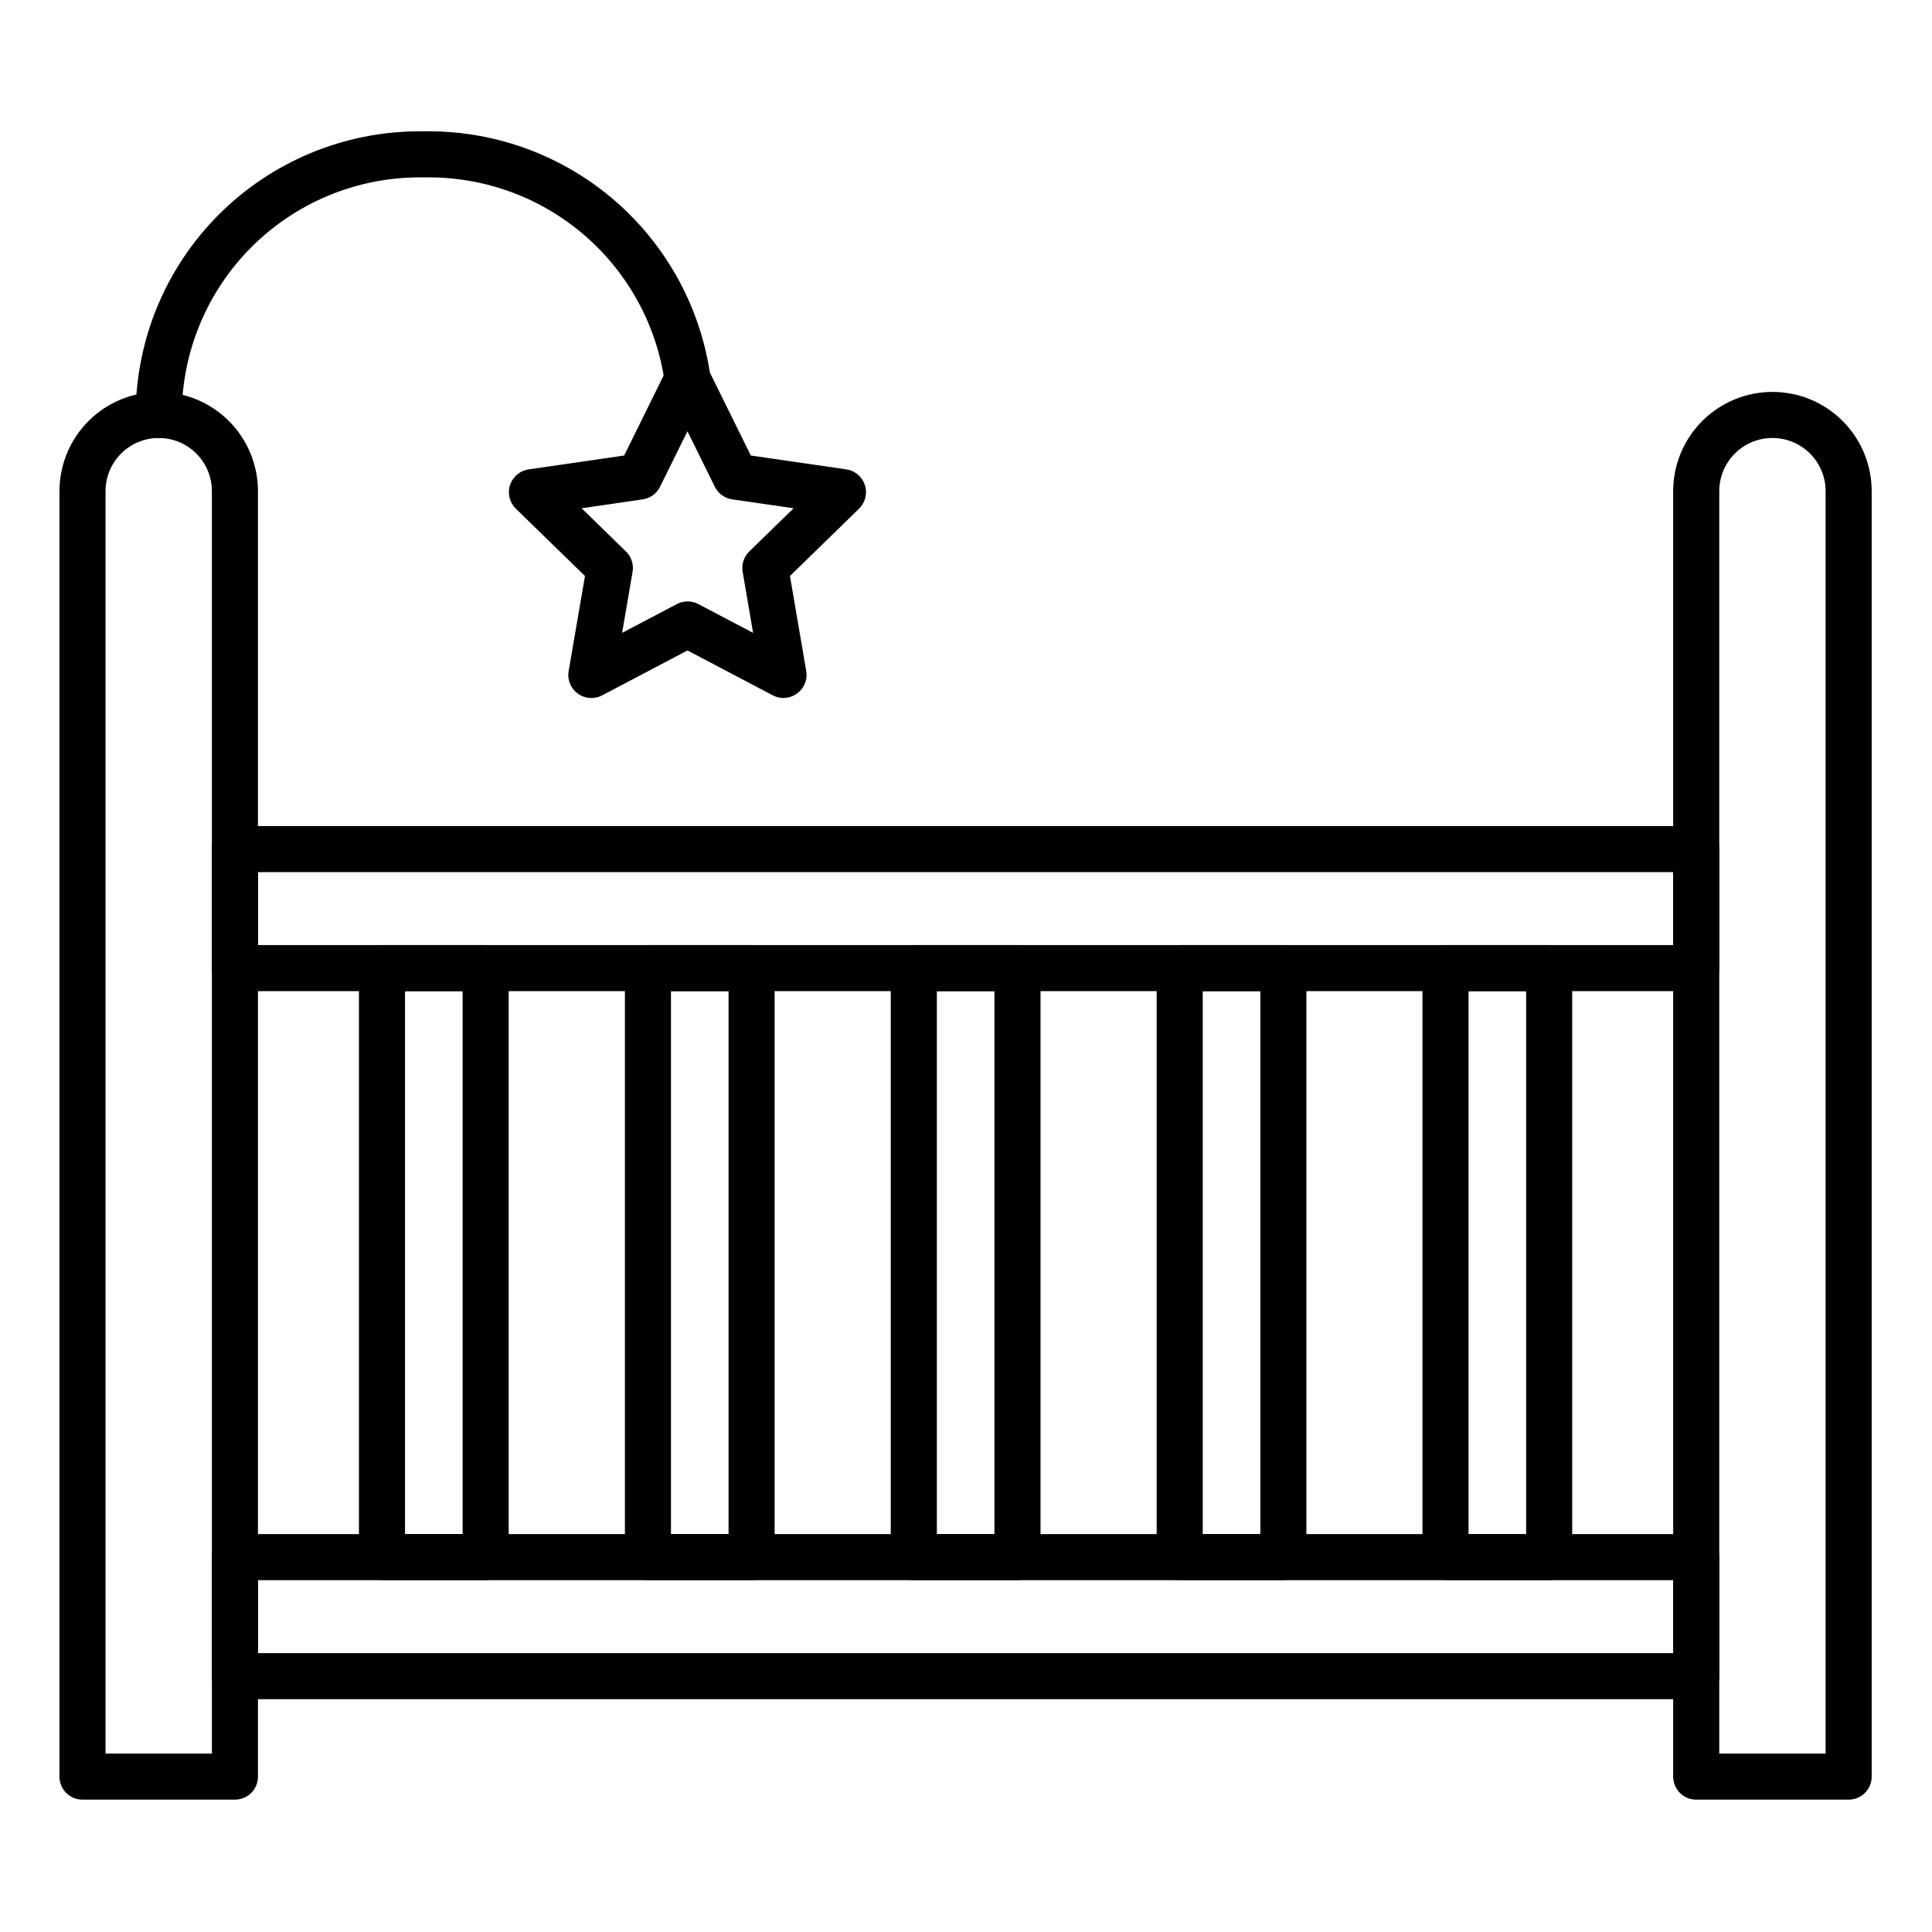
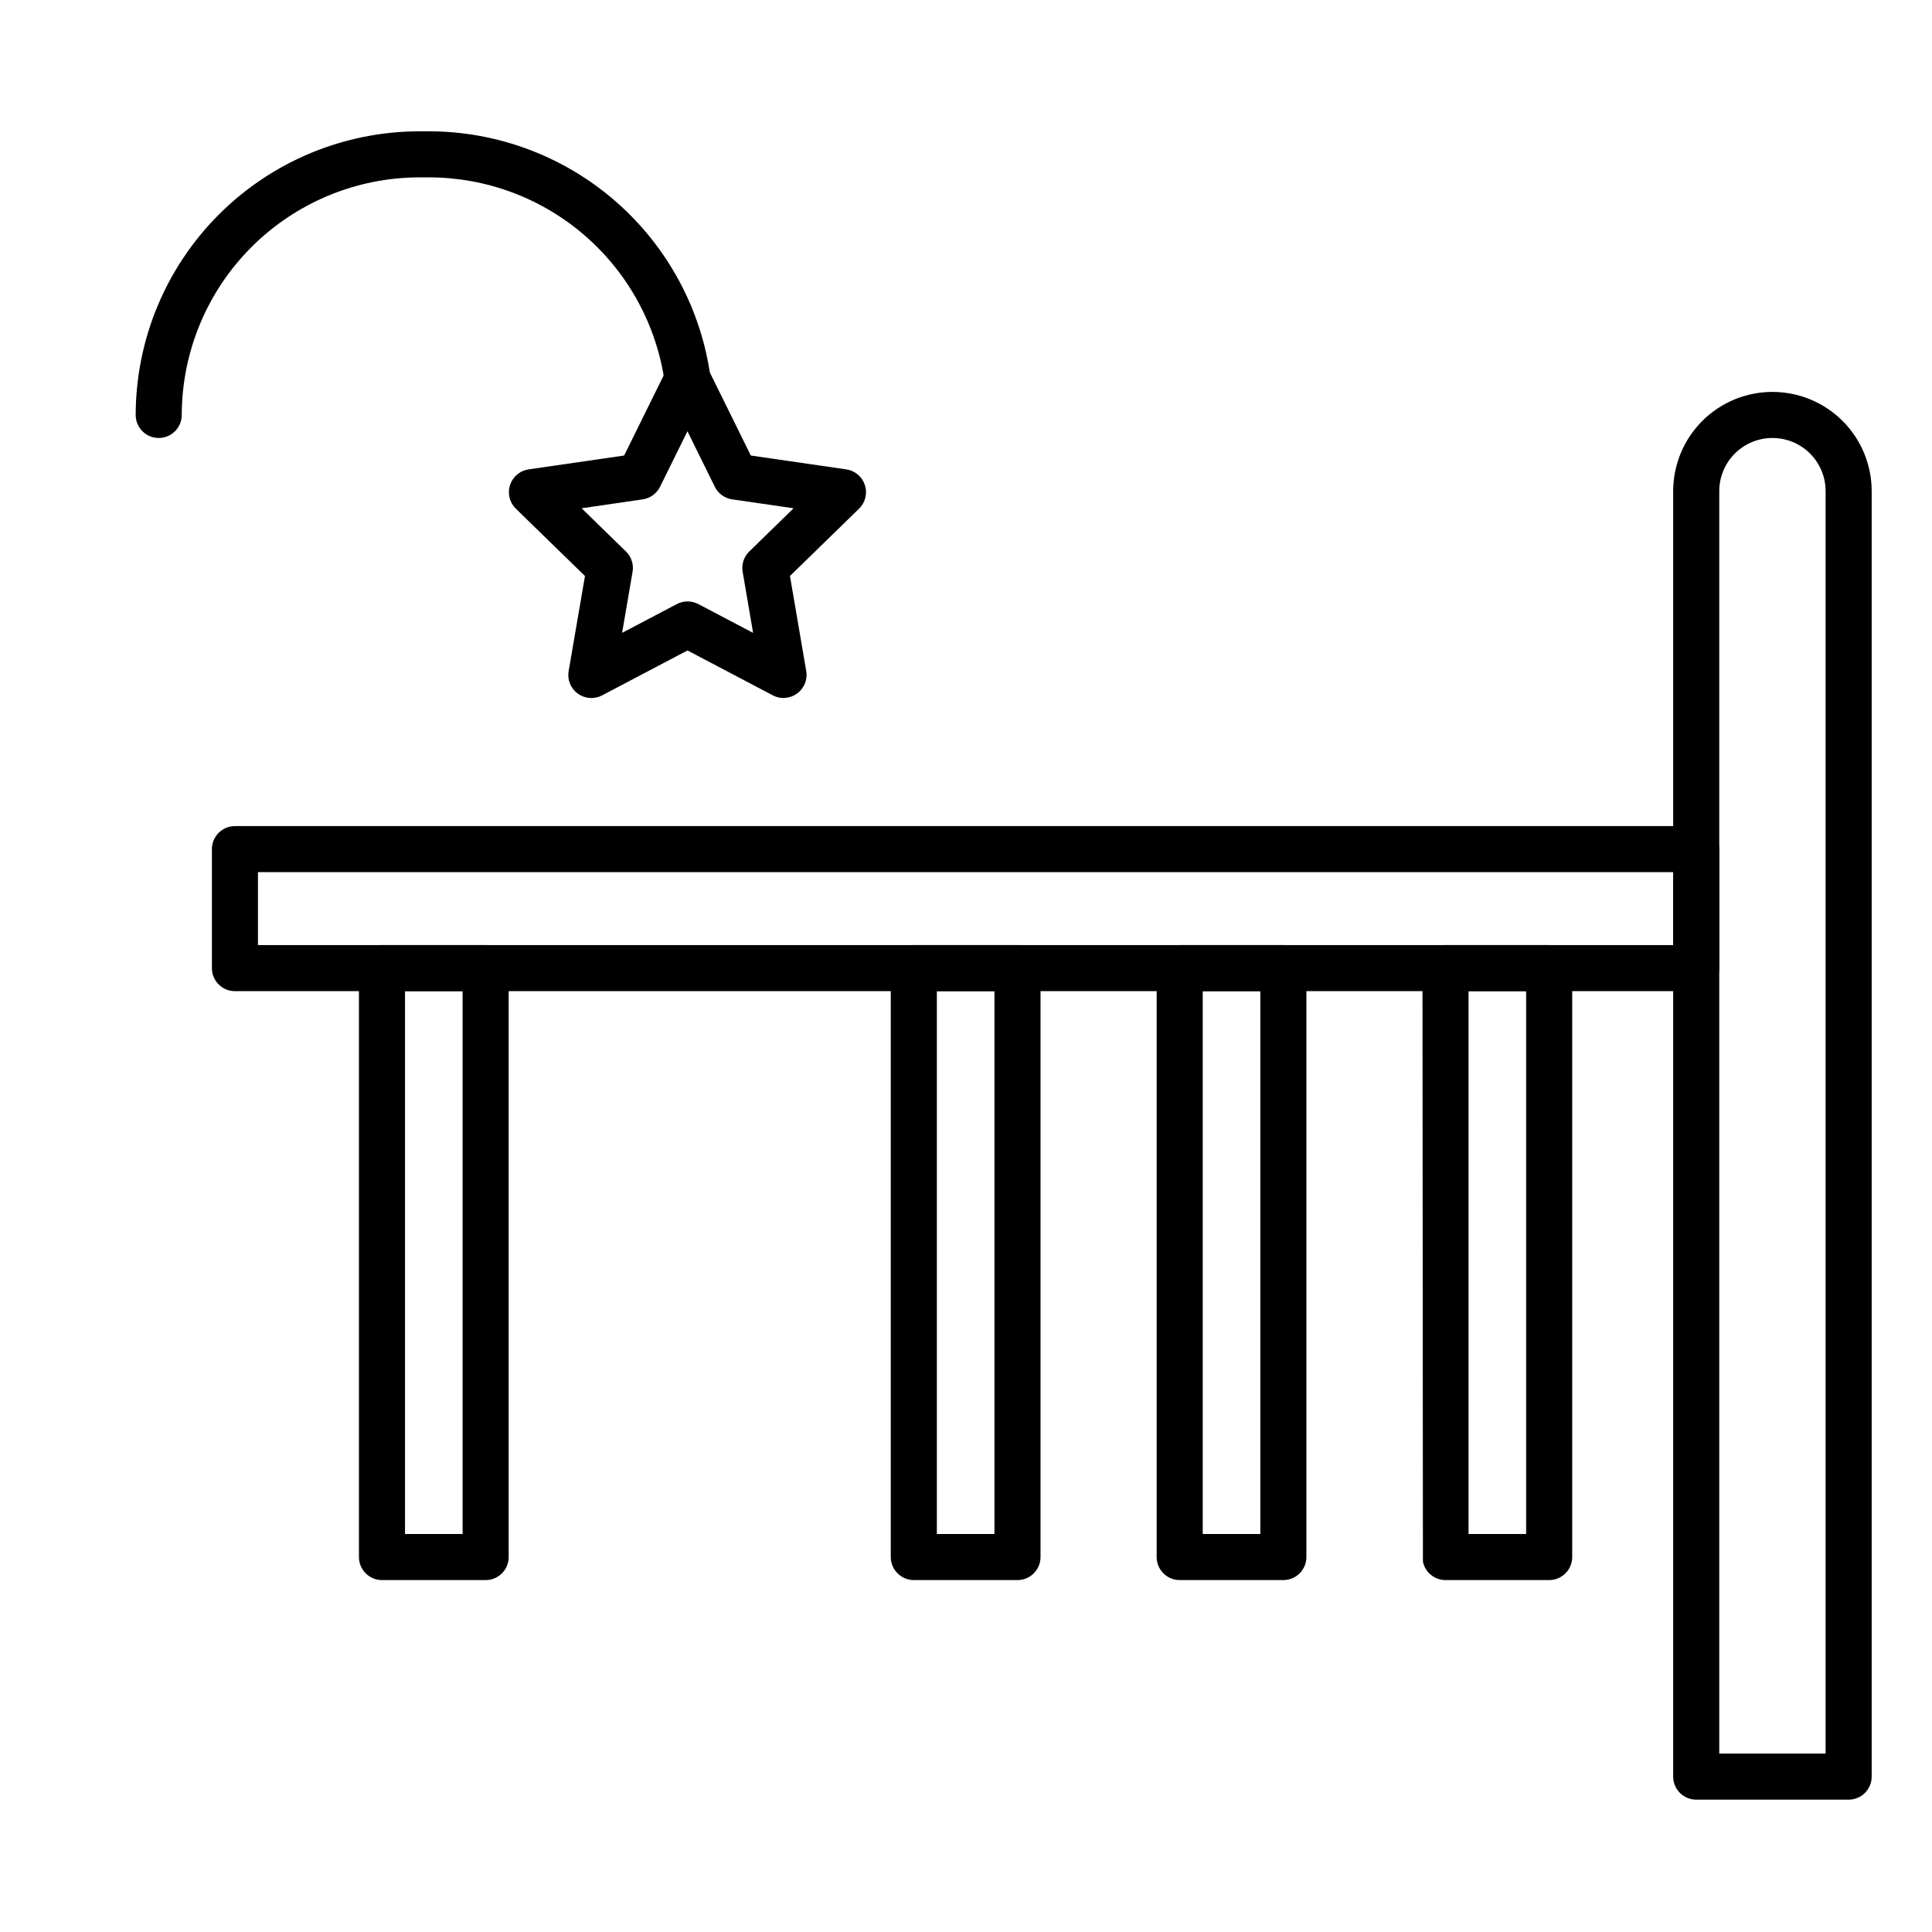
<svg xmlns="http://www.w3.org/2000/svg" width="500" zoomAndPan="magnify" viewBox="0 0 375 375" height="500" preserveAspectRatio="xMidYMid meet" version="1.0">
  <defs>
    <clipPath id="49a95baa1b">
-       <path d="M 11.543 76 L 51 76 L 51 349.398 L 11.543 349.398 Z M 11.543 76 " clip-rule="nonzero" />
-     </clipPath>
+       </clipPath>
    <clipPath id="70e65a051b">
      <path d="M 324 76 L 363.293 76 L 363.293 349.398 L 324 349.398 Z M 324 76 " clip-rule="nonzero" />
    </clipPath>
    <clipPath id="71d43f9776">
      <path d="M 26 25.398 L 138 25.398 L 138 86 L 26 86 Z M 26 25.398 " clip-rule="nonzero" />
    </clipPath>
  </defs>
  <path fill="#000000" d="M 152.094 135.484 C 151.359 135.484 150.664 135.312 150.016 134.973 L 133.441 126.254 L 116.867 134.973 C 116.496 135.168 116.105 135.309 115.699 135.391 C 115.289 135.477 114.879 135.508 114.461 135.477 C 114.043 135.445 113.641 135.359 113.246 135.215 C 112.855 135.074 112.488 134.879 112.152 134.633 C 111.812 134.387 111.516 134.102 111.258 133.773 C 111.004 133.441 110.793 133.086 110.637 132.699 C 110.48 132.312 110.379 131.91 110.336 131.496 C 110.289 131.082 110.305 130.668 110.375 130.254 L 113.543 111.805 L 100.129 98.738 C 99.828 98.445 99.574 98.117 99.367 97.758 C 99.16 97.395 99.004 97.012 98.906 96.605 C 98.805 96.199 98.762 95.789 98.777 95.371 C 98.793 94.953 98.863 94.547 98.992 94.148 C 99.121 93.754 99.305 93.379 99.539 93.035 C 99.77 92.688 100.047 92.379 100.367 92.109 C 100.688 91.844 101.035 91.621 101.418 91.453 C 101.801 91.281 102.195 91.168 102.609 91.105 L 121.145 88.418 L 129.43 71.629 C 129.809 70.867 130.355 70.262 131.078 69.812 C 131.801 69.363 132.59 69.137 133.441 69.137 C 134.289 69.137 135.078 69.363 135.801 69.812 C 136.523 70.262 137.074 70.867 137.449 71.629 L 145.734 88.418 L 164.262 91.105 C 165.105 91.23 165.852 91.562 166.5 92.113 C 167.152 92.66 167.609 93.34 167.871 94.148 C 168.137 94.957 168.164 95.773 167.961 96.598 C 167.758 97.426 167.352 98.137 166.746 98.73 L 153.332 111.797 L 156.488 130.246 C 156.543 130.566 156.562 130.891 156.547 131.215 C 156.531 131.539 156.48 131.859 156.395 132.172 C 156.309 132.484 156.191 132.785 156.039 133.074 C 155.887 133.359 155.707 133.629 155.496 133.879 C 155.289 134.125 155.055 134.348 154.797 134.547 C 154.539 134.742 154.262 134.91 153.965 135.047 C 153.672 135.184 153.367 135.289 153.051 135.359 C 152.73 135.43 152.41 135.465 152.086 135.465 Z M 133.461 116.738 C 134.195 116.738 134.891 116.906 135.543 117.246 L 146.176 122.84 L 144.148 110.992 C 144.023 110.27 144.074 109.559 144.301 108.859 C 144.527 108.156 144.906 107.551 145.43 107.039 L 154.039 98.656 L 142.113 96.926 C 141.387 96.82 140.723 96.551 140.129 96.121 C 139.531 95.688 139.07 95.141 138.746 94.48 L 133.434 83.707 L 128.113 94.48 C 127.785 95.141 127.324 95.688 126.73 96.121 C 126.133 96.551 125.473 96.82 124.742 96.926 L 112.895 98.656 L 121.492 107.039 C 122.02 107.551 122.398 108.156 122.625 108.855 C 122.855 109.555 122.906 110.27 122.781 110.992 L 120.75 122.84 L 131.383 117.246 C 132.027 116.91 132.715 116.742 133.441 116.738 Z M 133.461 116.738 " fill-opacity="1" fill-rule="nonzero" />
  <g clip-path="url(#49a95baa1b)">
    <path fill="#000000" d="M 45.598 349.312 L 16.012 349.312 C 15.719 349.312 15.43 349.285 15.141 349.227 C 14.852 349.172 14.574 349.086 14.301 348.973 C 14.031 348.859 13.773 348.723 13.531 348.559 C 13.285 348.398 13.059 348.211 12.852 348.004 C 12.645 347.797 12.457 347.57 12.297 347.328 C 12.133 347.082 11.996 346.824 11.883 346.555 C 11.77 346.281 11.684 346.004 11.629 345.715 C 11.57 345.426 11.543 345.137 11.543 344.844 L 11.543 95.332 C 11.543 94.699 11.574 94.07 11.637 93.445 C 11.699 92.816 11.789 92.191 11.914 91.574 C 12.035 90.957 12.191 90.344 12.375 89.742 C 12.555 89.137 12.77 88.547 13.012 87.961 C 13.254 87.379 13.523 86.809 13.82 86.254 C 14.117 85.699 14.441 85.156 14.793 84.633 C 15.141 84.109 15.516 83.602 15.918 83.117 C 16.316 82.629 16.742 82.16 17.188 81.715 C 17.633 81.27 18.102 80.848 18.586 80.445 C 19.074 80.047 19.582 79.672 20.105 79.32 C 20.629 78.973 21.172 78.648 21.727 78.352 C 22.285 78.055 22.852 77.785 23.438 77.543 C 24.02 77.301 24.613 77.09 25.215 76.906 C 25.82 76.723 26.43 76.57 27.051 76.445 C 27.668 76.324 28.289 76.23 28.918 76.168 C 29.547 76.109 30.176 76.078 30.805 76.078 C 31.438 76.078 32.066 76.109 32.695 76.168 C 33.32 76.23 33.945 76.324 34.562 76.445 C 35.184 76.57 35.793 76.723 36.398 76.906 C 37 77.09 37.594 77.301 38.176 77.543 C 38.758 77.785 39.328 78.055 39.887 78.352 C 40.441 78.648 40.984 78.973 41.508 79.32 C 42.031 79.672 42.539 80.047 43.023 80.445 C 43.512 80.848 43.98 81.27 44.426 81.715 C 44.871 82.16 45.297 82.629 45.695 83.117 C 46.098 83.602 46.473 84.109 46.82 84.633 C 47.172 85.156 47.496 85.699 47.793 86.254 C 48.09 86.809 48.359 87.379 48.602 87.961 C 48.844 88.547 49.055 89.137 49.238 89.742 C 49.422 90.344 49.574 90.957 49.699 91.574 C 49.824 92.191 49.914 92.816 49.977 93.445 C 50.039 94.07 50.07 94.699 50.07 95.332 L 50.07 344.844 C 50.07 345.137 50.043 345.426 49.984 345.715 C 49.926 346.004 49.844 346.281 49.73 346.555 C 49.617 346.824 49.48 347.082 49.316 347.328 C 49.152 347.57 48.969 347.797 48.762 348.004 C 48.555 348.211 48.328 348.398 48.082 348.559 C 47.84 348.723 47.582 348.859 47.309 348.973 C 47.039 349.086 46.758 349.172 46.473 349.227 C 46.184 349.285 45.895 349.312 45.598 349.312 Z M 20.484 340.371 L 41.129 340.371 L 41.129 95.332 C 41.129 94.652 41.062 93.984 40.93 93.316 C 40.797 92.652 40.602 92.008 40.344 91.383 C 40.082 90.758 39.766 90.16 39.387 89.598 C 39.012 89.035 38.586 88.512 38.105 88.035 C 37.625 87.555 37.105 87.129 36.539 86.75 C 35.977 86.375 35.383 86.055 34.758 85.797 C 34.129 85.539 33.484 85.344 32.82 85.211 C 32.156 85.078 31.484 85.012 30.805 85.012 C 30.129 85.012 29.457 85.078 28.793 85.211 C 28.129 85.344 27.484 85.539 26.855 85.797 C 26.23 86.055 25.637 86.375 25.07 86.75 C 24.508 87.129 23.988 87.555 23.508 88.035 C 23.027 88.512 22.602 89.035 22.223 89.598 C 21.848 90.16 21.531 90.758 21.27 91.383 C 21.012 92.008 20.816 92.652 20.684 93.316 C 20.551 93.984 20.484 94.652 20.484 95.332 Z M 20.484 340.371 " fill-opacity="1" fill-rule="nonzero" />
  </g>
  <g clip-path="url(#70e65a051b)">
    <path fill="#000000" d="M 358.82 349.312 L 329.234 349.312 C 328.941 349.312 328.652 349.285 328.363 349.227 C 328.074 349.172 327.797 349.086 327.523 348.973 C 327.254 348.859 326.996 348.723 326.75 348.559 C 326.508 348.398 326.281 348.211 326.074 348.004 C 325.867 347.797 325.68 347.57 325.516 347.328 C 325.355 347.082 325.215 346.824 325.105 346.555 C 324.992 346.281 324.906 346.004 324.848 345.715 C 324.793 345.426 324.762 345.137 324.762 344.844 L 324.762 95.332 C 324.762 94.699 324.793 94.07 324.855 93.445 C 324.918 92.816 325.012 92.191 325.133 91.574 C 325.258 90.953 325.41 90.344 325.594 89.738 C 325.777 89.137 325.988 88.543 326.23 87.961 C 326.473 87.379 326.742 86.809 327.039 86.25 C 327.336 85.695 327.66 85.156 328.012 84.629 C 328.359 84.105 328.734 83.602 329.137 83.113 C 329.535 82.625 329.961 82.156 330.406 81.711 C 330.852 81.266 331.32 80.844 331.809 80.441 C 332.293 80.043 332.801 79.668 333.324 79.316 C 333.852 78.965 334.391 78.641 334.945 78.344 C 335.504 78.047 336.074 77.777 336.656 77.535 C 337.238 77.293 337.832 77.082 338.438 76.898 C 339.039 76.715 339.652 76.562 340.27 76.441 C 340.887 76.316 341.512 76.227 342.141 76.164 C 342.766 76.102 343.398 76.07 344.027 76.07 C 344.66 76.07 345.289 76.102 345.918 76.164 C 346.543 76.227 347.168 76.316 347.785 76.441 C 348.406 76.562 349.016 76.715 349.621 76.898 C 350.223 77.082 350.816 77.293 351.398 77.535 C 351.984 77.777 352.551 78.047 353.109 78.344 C 353.664 78.641 354.207 78.965 354.73 79.316 C 355.254 79.668 355.762 80.043 356.25 80.441 C 356.738 80.844 357.203 81.266 357.648 81.711 C 358.098 82.156 358.52 82.625 358.918 83.113 C 359.32 83.602 359.695 84.105 360.047 84.629 C 360.395 85.156 360.719 85.695 361.016 86.25 C 361.316 86.809 361.586 87.379 361.824 87.961 C 362.066 88.543 362.281 89.137 362.461 89.738 C 362.645 90.344 362.797 90.953 362.922 91.574 C 363.047 92.191 363.137 92.816 363.199 93.445 C 363.262 94.07 363.293 94.699 363.293 95.332 L 363.293 344.844 C 363.293 345.137 363.262 345.426 363.207 345.715 C 363.148 346.004 363.062 346.281 362.953 346.555 C 362.84 346.824 362.703 347.082 362.539 347.328 C 362.375 347.57 362.191 347.797 361.98 348.004 C 361.773 348.211 361.551 348.398 361.305 348.559 C 361.062 348.723 360.805 348.859 360.531 348.973 C 360.262 349.086 359.98 349.172 359.691 349.227 C 359.406 349.285 359.113 349.312 358.82 349.312 Z M 333.707 340.371 L 354.348 340.371 L 354.348 95.332 C 354.348 94.652 354.281 93.984 354.152 93.316 C 354.02 92.652 353.824 92.008 353.562 91.383 C 353.305 90.758 352.984 90.16 352.609 89.598 C 352.234 89.035 351.805 88.512 351.328 88.035 C 350.848 87.555 350.324 87.129 349.762 86.75 C 349.199 86.375 348.605 86.055 347.977 85.797 C 347.352 85.539 346.707 85.344 346.043 85.211 C 345.375 85.078 344.707 85.012 344.027 85.012 C 343.352 85.012 342.68 85.078 342.016 85.211 C 341.348 85.344 340.703 85.539 340.078 85.797 C 339.453 86.055 338.855 86.375 338.293 86.75 C 337.73 87.129 337.207 87.555 336.73 88.035 C 336.25 88.512 335.824 89.035 335.445 89.598 C 335.07 90.16 334.75 90.758 334.492 91.383 C 334.234 92.008 334.035 92.652 333.906 93.316 C 333.773 93.984 333.707 94.652 333.707 95.332 Z M 333.707 340.371 " fill-opacity="1" fill-rule="nonzero" />
  </g>
  <path fill="#000000" d="M 329.234 192.383 L 45.598 192.383 C 45.305 192.383 45.016 192.355 44.727 192.297 C 44.438 192.242 44.16 192.156 43.887 192.043 C 43.617 191.93 43.359 191.793 43.113 191.629 C 42.871 191.469 42.645 191.281 42.438 191.074 C 42.23 190.867 42.043 190.641 41.883 190.398 C 41.719 190.152 41.582 189.895 41.469 189.625 C 41.355 189.352 41.27 189.074 41.215 188.785 C 41.156 188.496 41.129 188.207 41.129 187.914 L 41.129 164.812 C 41.129 164.52 41.156 164.23 41.215 163.941 C 41.27 163.652 41.355 163.375 41.469 163.102 C 41.582 162.832 41.719 162.574 41.883 162.332 C 42.043 162.086 42.23 161.859 42.438 161.652 C 42.645 161.445 42.871 161.262 43.113 161.098 C 43.359 160.934 43.617 160.797 43.887 160.684 C 44.16 160.57 44.438 160.488 44.727 160.43 C 45.016 160.371 45.305 160.344 45.598 160.344 L 329.234 160.344 C 329.527 160.344 329.82 160.371 330.105 160.43 C 330.395 160.488 330.676 160.57 330.945 160.684 C 331.219 160.797 331.477 160.934 331.719 161.098 C 331.965 161.262 332.188 161.445 332.398 161.652 C 332.605 161.859 332.789 162.086 332.953 162.332 C 333.117 162.574 333.254 162.832 333.367 163.102 C 333.477 163.375 333.562 163.652 333.621 163.941 C 333.676 164.23 333.707 164.52 333.707 164.812 L 333.707 187.914 C 333.707 188.207 333.676 188.496 333.621 188.785 C 333.562 189.074 333.477 189.352 333.367 189.625 C 333.254 189.895 333.117 190.152 332.953 190.398 C 332.789 190.641 332.605 190.867 332.398 191.074 C 332.188 191.281 331.965 191.469 331.719 191.629 C 331.477 191.793 331.219 191.93 330.945 192.043 C 330.676 192.156 330.395 192.242 330.105 192.297 C 329.82 192.355 329.527 192.383 329.234 192.383 Z M 50.07 183.441 L 324.762 183.441 L 324.762 169.285 L 50.07 169.285 Z M 50.07 183.441 " fill-opacity="1" fill-rule="nonzero" />
-   <path fill="#000000" d="M 329.234 329.812 L 45.598 329.812 C 45.305 329.812 45.016 329.785 44.727 329.727 C 44.438 329.672 44.16 329.586 43.887 329.473 C 43.617 329.363 43.359 329.223 43.113 329.059 C 42.871 328.898 42.645 328.711 42.438 328.504 C 42.23 328.297 42.043 328.07 41.883 327.828 C 41.719 327.582 41.582 327.324 41.469 327.055 C 41.355 326.781 41.27 326.504 41.215 326.215 C 41.156 325.926 41.129 325.637 41.129 325.344 L 41.129 302.246 C 41.129 301.949 41.156 301.66 41.215 301.371 C 41.27 301.086 41.355 300.805 41.469 300.535 C 41.582 300.262 41.719 300.004 41.883 299.762 C 42.043 299.516 42.23 299.289 42.438 299.082 C 42.645 298.875 42.871 298.691 43.113 298.527 C 43.359 298.363 43.617 298.227 43.887 298.113 C 44.16 298 44.438 297.918 44.727 297.859 C 45.016 297.801 45.305 297.773 45.598 297.773 L 329.234 297.773 C 329.527 297.773 329.82 297.801 330.105 297.859 C 330.395 297.918 330.676 298 330.945 298.113 C 331.219 298.227 331.477 298.363 331.719 298.527 C 331.965 298.691 332.188 298.875 332.398 299.082 C 332.605 299.289 332.789 299.516 332.953 299.762 C 333.117 300.004 333.254 300.262 333.367 300.535 C 333.477 300.805 333.562 301.086 333.621 301.371 C 333.676 301.66 333.707 301.949 333.707 302.246 L 333.707 325.344 C 333.707 325.637 333.676 325.926 333.621 326.215 C 333.562 326.504 333.477 326.781 333.367 327.055 C 333.254 327.324 333.117 327.582 332.953 327.828 C 332.789 328.07 332.605 328.297 332.398 328.504 C 332.188 328.711 331.965 328.898 331.719 329.059 C 331.477 329.223 331.219 329.359 330.945 329.473 C 330.676 329.586 330.395 329.672 330.105 329.727 C 329.82 329.785 329.527 329.812 329.234 329.812 Z M 50.07 320.871 L 324.762 320.871 L 324.762 306.715 L 50.07 306.715 Z M 50.07 320.871 " fill-opacity="1" fill-rule="nonzero" />
  <path fill="#000000" d="M 94.262 306.691 L 74.141 306.691 C 73.848 306.691 73.559 306.664 73.27 306.605 C 72.98 306.551 72.703 306.465 72.43 306.352 C 72.16 306.238 71.902 306.102 71.656 305.938 C 71.414 305.777 71.188 305.59 70.98 305.383 C 70.773 305.176 70.586 304.949 70.426 304.707 C 70.262 304.461 70.121 304.203 70.012 303.934 C 69.898 303.66 69.812 303.383 69.758 303.094 C 69.699 302.805 69.672 302.516 69.672 302.223 L 69.672 187.914 C 69.672 187.621 69.699 187.328 69.758 187.039 C 69.812 186.754 69.898 186.473 70.012 186.203 C 70.121 185.93 70.262 185.672 70.426 185.43 C 70.586 185.184 70.773 184.961 70.98 184.75 C 71.188 184.543 71.414 184.359 71.656 184.195 C 71.902 184.031 72.16 183.895 72.43 183.781 C 72.703 183.672 72.98 183.586 73.27 183.527 C 73.559 183.473 73.848 183.441 74.141 183.441 L 94.262 183.441 C 94.555 183.441 94.848 183.473 95.137 183.527 C 95.422 183.586 95.703 183.672 95.973 183.781 C 96.246 183.895 96.504 184.031 96.746 184.195 C 96.992 184.359 97.219 184.543 97.426 184.75 C 97.633 184.961 97.816 185.184 97.98 185.43 C 98.145 185.672 98.281 185.93 98.395 186.203 C 98.508 186.473 98.59 186.754 98.648 187.039 C 98.707 187.328 98.734 187.621 98.734 187.914 L 98.734 302.223 C 98.734 302.516 98.707 302.805 98.648 303.094 C 98.59 303.383 98.508 303.66 98.395 303.934 C 98.281 304.203 98.145 304.461 97.98 304.707 C 97.816 304.949 97.633 305.176 97.426 305.383 C 97.219 305.59 96.992 305.777 96.746 305.938 C 96.504 306.102 96.246 306.238 95.973 306.352 C 95.703 306.465 95.422 306.551 95.137 306.605 C 94.848 306.664 94.555 306.691 94.262 306.691 Z M 78.613 297.75 L 89.793 297.75 L 89.793 192.383 L 78.613 192.383 Z M 78.613 297.75 " fill-opacity="1" fill-rule="nonzero" />
-   <path fill="#000000" d="M 145.887 306.691 L 125.766 306.691 C 125.469 306.691 125.18 306.664 124.891 306.605 C 124.605 306.551 124.324 306.465 124.055 306.352 C 123.781 306.238 123.523 306.102 123.281 305.938 C 123.035 305.777 122.809 305.59 122.602 305.383 C 122.395 305.176 122.211 304.949 122.047 304.707 C 121.883 304.461 121.746 304.203 121.633 303.934 C 121.52 303.66 121.438 303.383 121.379 303.094 C 121.32 302.805 121.293 302.516 121.293 302.223 L 121.293 187.914 C 121.293 187.621 121.32 187.328 121.379 187.039 C 121.438 186.754 121.52 186.473 121.633 186.203 C 121.746 185.93 121.883 185.672 122.047 185.43 C 122.211 185.184 122.395 184.961 122.602 184.75 C 122.809 184.543 123.035 184.359 123.281 184.195 C 123.523 184.031 123.781 183.895 124.055 183.781 C 124.324 183.672 124.605 183.586 124.891 183.527 C 125.18 183.473 125.469 183.441 125.766 183.441 L 145.887 183.441 C 146.18 183.441 146.469 183.473 146.758 183.527 C 147.047 183.586 147.324 183.672 147.598 183.781 C 147.867 183.895 148.125 184.031 148.371 184.195 C 148.613 184.359 148.84 184.543 149.047 184.75 C 149.254 184.961 149.441 185.184 149.602 185.43 C 149.766 185.672 149.902 185.93 150.016 186.203 C 150.129 186.473 150.215 186.754 150.27 187.039 C 150.328 187.328 150.355 187.621 150.355 187.914 L 150.355 302.223 C 150.355 302.516 150.328 302.805 150.27 303.094 C 150.215 303.383 150.129 303.66 150.016 303.934 C 149.902 304.203 149.766 304.461 149.602 304.707 C 149.441 304.949 149.254 305.176 149.047 305.383 C 148.84 305.59 148.613 305.777 148.371 305.938 C 148.125 306.102 147.867 306.238 147.598 306.352 C 147.324 306.465 147.047 306.551 146.758 306.605 C 146.469 306.664 146.18 306.691 145.887 306.691 Z M 130.234 297.75 L 141.414 297.75 L 141.414 192.383 L 130.234 192.383 Z M 130.234 297.75 " fill-opacity="1" fill-rule="nonzero" />
  <path fill="#000000" d="M 197.492 306.691 L 177.371 306.691 C 177.078 306.691 176.785 306.664 176.5 306.605 C 176.211 306.551 175.93 306.465 175.66 306.352 C 175.391 306.238 175.133 306.102 174.887 305.938 C 174.645 305.777 174.418 305.59 174.211 305.383 C 174.004 305.176 173.816 304.949 173.652 304.707 C 173.492 304.461 173.352 304.203 173.242 303.934 C 173.129 303.66 173.043 303.383 172.984 303.094 C 172.93 302.805 172.898 302.516 172.898 302.223 L 172.898 187.914 C 172.898 187.621 172.93 187.328 172.984 187.039 C 173.043 186.754 173.129 186.473 173.242 186.203 C 173.352 185.93 173.492 185.672 173.652 185.43 C 173.816 185.184 174.004 184.961 174.211 184.75 C 174.418 184.543 174.645 184.359 174.887 184.195 C 175.133 184.031 175.391 183.895 175.66 183.781 C 175.93 183.672 176.211 183.586 176.5 183.527 C 176.785 183.473 177.078 183.441 177.371 183.441 L 197.492 183.441 C 197.785 183.441 198.078 183.473 198.363 183.527 C 198.652 183.586 198.934 183.672 199.203 183.781 C 199.477 183.895 199.734 184.031 199.977 184.195 C 200.223 184.359 200.445 184.543 200.656 184.75 C 200.863 184.961 201.047 185.184 201.211 185.43 C 201.375 185.672 201.512 185.93 201.625 186.203 C 201.734 186.473 201.82 186.754 201.879 187.039 C 201.934 187.328 201.965 187.621 201.965 187.914 L 201.965 302.223 C 201.965 302.516 201.934 302.805 201.879 303.094 C 201.82 303.383 201.734 303.66 201.625 303.934 C 201.512 304.203 201.375 304.461 201.211 304.707 C 201.047 304.949 200.863 305.176 200.656 305.383 C 200.445 305.59 200.223 305.777 199.977 305.938 C 199.734 306.102 199.477 306.238 199.203 306.352 C 198.934 306.465 198.652 306.551 198.363 306.605 C 198.078 306.664 197.785 306.691 197.492 306.691 Z M 181.844 297.75 L 193.02 297.75 L 193.02 192.383 L 181.844 192.383 Z M 181.844 297.75 " fill-opacity="1" fill-rule="nonzero" />
  <path fill="#000000" d="M 249.102 306.691 L 228.98 306.691 C 228.684 306.691 228.395 306.664 228.105 306.605 C 227.82 306.551 227.539 306.465 227.27 306.352 C 226.996 306.238 226.738 306.102 226.496 305.938 C 226.25 305.777 226.023 305.59 225.816 305.383 C 225.609 305.176 225.426 304.949 225.262 304.707 C 225.098 304.461 224.961 304.203 224.848 303.934 C 224.734 303.66 224.652 303.383 224.594 303.094 C 224.535 302.805 224.508 302.516 224.508 302.223 L 224.508 187.914 C 224.508 187.621 224.535 187.328 224.594 187.039 C 224.652 186.754 224.734 186.473 224.848 186.203 C 224.961 185.93 225.098 185.672 225.262 185.43 C 225.426 185.184 225.609 184.961 225.816 184.75 C 226.023 184.543 226.25 184.359 226.496 184.195 C 226.738 184.031 226.996 183.895 227.27 183.781 C 227.539 183.672 227.82 183.586 228.105 183.527 C 228.395 183.473 228.684 183.441 228.98 183.441 L 249.102 183.441 C 249.395 183.441 249.684 183.473 249.973 183.527 C 250.262 183.586 250.539 183.672 250.812 183.781 C 251.082 183.895 251.34 184.031 251.586 184.195 C 251.828 184.359 252.055 184.543 252.262 184.75 C 252.469 184.961 252.656 185.184 252.816 185.43 C 252.98 185.672 253.117 185.93 253.23 186.203 C 253.344 186.473 253.43 186.754 253.484 187.039 C 253.543 187.328 253.57 187.621 253.57 187.914 L 253.57 302.223 C 253.57 302.516 253.543 302.805 253.484 303.094 C 253.43 303.383 253.344 303.66 253.23 303.934 C 253.117 304.203 252.98 304.461 252.816 304.707 C 252.656 304.949 252.469 305.176 252.262 305.383 C 252.055 305.59 251.828 305.777 251.586 305.938 C 251.34 306.102 251.082 306.238 250.812 306.352 C 250.539 306.465 250.262 306.551 249.973 306.605 C 249.684 306.664 249.395 306.691 249.102 306.691 Z M 233.449 297.75 L 244.629 297.75 L 244.629 192.383 L 233.449 192.383 Z M 233.449 297.75 " fill-opacity="1" fill-rule="nonzero" />
-   <path fill="#000000" d="M 300.691 306.691 L 280.57 306.691 C 280.277 306.691 279.988 306.664 279.699 306.605 C 279.41 306.551 279.133 306.465 278.859 306.352 C 278.59 306.238 278.332 306.102 278.086 305.938 C 277.844 305.777 277.617 305.59 277.41 305.383 C 277.203 305.176 277.016 304.949 276.852 304.707 C 276.691 304.461 276.551 304.203 276.441 303.934 C 276.328 303.66 276.242 303.383 276.188 303.094 C 276.129 302.805 276.102 302.516 276.102 302.223 L 276.102 187.914 C 276.102 187.621 276.129 187.328 276.188 187.039 C 276.242 186.754 276.328 186.473 276.441 186.203 C 276.551 185.93 276.691 185.672 276.852 185.43 C 277.016 185.184 277.203 184.961 277.41 184.75 C 277.617 184.543 277.844 184.359 278.086 184.195 C 278.332 184.031 278.59 183.895 278.859 183.781 C 279.133 183.672 279.41 183.586 279.699 183.527 C 279.988 183.473 280.277 183.441 280.57 183.441 L 300.691 183.441 C 300.984 183.441 301.277 183.473 301.566 183.527 C 301.852 183.586 302.133 183.672 302.402 183.781 C 302.676 183.895 302.934 184.031 303.176 184.195 C 303.422 184.359 303.648 184.543 303.855 184.75 C 304.062 184.961 304.246 185.184 304.41 185.43 C 304.574 185.672 304.711 185.93 304.824 186.203 C 304.938 186.473 305.02 186.754 305.078 187.039 C 305.137 187.328 305.164 187.621 305.164 187.914 L 305.164 302.223 C 305.164 302.516 305.137 302.805 305.078 303.094 C 305.02 303.383 304.938 303.66 304.824 303.934 C 304.711 304.203 304.574 304.461 304.41 304.707 C 304.246 304.949 304.062 305.176 303.855 305.383 C 303.648 305.59 303.422 305.777 303.176 305.938 C 302.934 306.102 302.676 306.238 302.402 306.352 C 302.133 306.465 301.852 306.551 301.566 306.605 C 301.277 306.664 300.984 306.691 300.691 306.691 Z M 285.043 297.75 L 296.223 297.75 L 296.223 192.383 L 285.043 192.383 Z M 285.043 297.75 " fill-opacity="1" fill-rule="nonzero" />
+   <path fill="#000000" d="M 300.691 306.691 L 280.57 306.691 C 280.277 306.691 279.988 306.664 279.699 306.605 C 279.41 306.551 279.133 306.465 278.859 306.352 C 278.59 306.238 278.332 306.102 278.086 305.938 C 277.844 305.777 277.617 305.59 277.41 305.383 C 277.203 305.176 277.016 304.949 276.852 304.707 C 276.691 304.461 276.551 304.203 276.441 303.934 C 276.328 303.66 276.242 303.383 276.188 303.094 L 276.102 187.914 C 276.102 187.621 276.129 187.328 276.188 187.039 C 276.242 186.754 276.328 186.473 276.441 186.203 C 276.551 185.93 276.691 185.672 276.852 185.43 C 277.016 185.184 277.203 184.961 277.41 184.75 C 277.617 184.543 277.844 184.359 278.086 184.195 C 278.332 184.031 278.59 183.895 278.859 183.781 C 279.133 183.672 279.41 183.586 279.699 183.527 C 279.988 183.473 280.277 183.441 280.57 183.441 L 300.691 183.441 C 300.984 183.441 301.277 183.473 301.566 183.527 C 301.852 183.586 302.133 183.672 302.402 183.781 C 302.676 183.895 302.934 184.031 303.176 184.195 C 303.422 184.359 303.648 184.543 303.855 184.75 C 304.062 184.961 304.246 185.184 304.41 185.43 C 304.574 185.672 304.711 185.93 304.824 186.203 C 304.938 186.473 305.02 186.754 305.078 187.039 C 305.137 187.328 305.164 187.621 305.164 187.914 L 305.164 302.223 C 305.164 302.516 305.137 302.805 305.078 303.094 C 305.02 303.383 304.938 303.66 304.824 303.934 C 304.711 304.203 304.574 304.461 304.41 304.707 C 304.246 304.949 304.062 305.176 303.855 305.383 C 303.648 305.59 303.422 305.777 303.176 305.938 C 302.934 306.102 302.676 306.238 302.402 306.352 C 302.133 306.465 301.852 306.551 301.566 306.605 C 301.277 306.664 300.984 306.691 300.691 306.691 Z M 285.043 297.75 L 296.223 297.75 L 296.223 192.383 L 285.043 192.383 Z M 285.043 297.75 " fill-opacity="1" fill-rule="nonzero" />
  <g clip-path="url(#71d43f9776)">
    <path fill="#000000" d="M 30.805 85.012 C 30.512 85.012 30.223 84.984 29.934 84.926 C 29.645 84.867 29.367 84.785 29.094 84.672 C 28.824 84.559 28.566 84.422 28.32 84.258 C 28.078 84.094 27.852 83.91 27.645 83.703 C 27.438 83.496 27.25 83.27 27.09 83.023 C 26.926 82.781 26.789 82.523 26.676 82.25 C 26.562 81.98 26.477 81.699 26.422 81.414 C 26.363 81.125 26.336 80.836 26.336 80.539 C 26.336 78.738 26.43 76.941 26.609 75.148 C 26.785 73.352 27.055 71.574 27.406 69.805 C 27.762 68.039 28.199 66.293 28.723 64.566 C 29.25 62.844 29.855 61.148 30.547 59.484 C 31.238 57.82 32.012 56.191 32.859 54.602 C 33.711 53.016 34.637 51.469 35.641 49.973 C 36.641 48.473 37.715 47.027 38.859 45.637 C 40.004 44.242 41.211 42.906 42.488 41.633 C 43.762 40.359 45.098 39.148 46.488 38.008 C 47.883 36.863 49.328 35.789 50.828 34.789 C 52.324 33.785 53.871 32.859 55.457 32.008 C 57.047 31.16 58.676 30.387 60.34 29.695 C 62.004 29.004 63.699 28.398 65.426 27.871 C 67.148 27.348 68.895 26.91 70.664 26.555 C 72.43 26.203 74.211 25.934 76.004 25.758 C 77.801 25.578 79.598 25.488 81.398 25.484 L 83.332 25.484 C 84.977 25.488 86.617 25.566 88.258 25.715 C 89.895 25.867 91.523 26.09 93.145 26.387 C 94.762 26.684 96.367 27.051 97.953 27.492 C 99.539 27.93 101.102 28.441 102.641 29.02 C 104.18 29.598 105.691 30.246 107.176 30.961 C 108.66 31.676 110.105 32.453 111.52 33.297 C 112.934 34.141 114.305 35.047 115.637 36.012 C 116.969 36.98 118.254 38.004 119.496 39.086 C 120.734 40.168 121.926 41.301 123.062 42.492 C 124.203 43.68 125.285 44.914 126.312 46.199 C 127.344 47.484 128.312 48.812 129.223 50.184 C 130.129 51.555 130.977 52.965 131.762 54.41 C 132.543 55.859 133.262 57.34 133.914 58.848 C 134.562 60.359 135.145 61.898 135.66 63.461 C 136.176 65.023 136.617 66.609 136.988 68.211 C 137.363 69.812 137.66 71.43 137.891 73.059 C 137.934 73.352 137.949 73.648 137.934 73.945 C 137.922 74.238 137.875 74.531 137.805 74.82 C 137.73 75.105 137.633 75.383 137.504 75.652 C 137.379 75.922 137.223 76.172 137.047 76.41 C 136.867 76.648 136.668 76.863 136.449 77.062 C 136.227 77.262 135.988 77.434 135.734 77.586 C 135.477 77.734 135.211 77.859 134.93 77.953 C 134.648 78.051 134.363 78.121 134.066 78.16 C 133.773 78.199 133.48 78.211 133.184 78.191 C 132.887 78.172 132.598 78.125 132.309 78.047 C 132.023 77.973 131.746 77.867 131.48 77.734 C 131.215 77.602 130.965 77.445 130.73 77.266 C 130.496 77.082 130.281 76.879 130.09 76.656 C 129.895 76.434 129.723 76.191 129.578 75.934 C 129.43 75.676 129.312 75.406 129.219 75.125 C 129.129 74.844 129.062 74.555 129.027 74.258 C 128.836 72.895 128.586 71.543 128.273 70.199 C 127.961 68.855 127.59 67.531 127.16 66.223 C 126.73 64.914 126.242 63.625 125.695 62.359 C 125.148 61.094 124.547 59.855 123.891 58.645 C 123.234 57.434 122.527 56.254 121.766 55.105 C 121.004 53.957 120.191 52.844 119.328 51.77 C 118.469 50.691 117.562 49.656 116.605 48.66 C 115.652 47.668 114.656 46.719 113.617 45.812 C 112.578 44.906 111.5 44.047 110.387 43.238 C 109.27 42.43 108.121 41.672 106.938 40.965 C 105.754 40.258 104.543 39.605 103.301 39.008 C 102.059 38.41 100.793 37.867 99.504 37.383 C 98.211 36.898 96.902 36.473 95.574 36.105 C 94.246 35.734 92.906 35.43 91.551 35.18 C 90.191 34.934 88.828 34.746 87.457 34.617 C 86.086 34.492 84.707 34.43 83.332 34.426 L 81.398 34.426 C 79.891 34.43 78.383 34.504 76.883 34.656 C 75.379 34.805 73.887 35.027 72.406 35.324 C 70.926 35.621 69.465 35.988 68.02 36.43 C 66.578 36.867 65.156 37.379 63.762 37.957 C 62.367 38.535 61.004 39.184 59.676 39.895 C 58.344 40.605 57.051 41.383 55.797 42.223 C 54.539 43.062 53.328 43.961 52.164 44.918 C 50.996 45.875 49.879 46.887 48.812 47.957 C 47.742 49.023 46.73 50.141 45.773 51.309 C 44.812 52.473 43.914 53.684 43.074 54.941 C 42.238 56.195 41.461 57.488 40.746 58.816 C 40.035 60.148 39.391 61.512 38.809 62.906 C 38.23 64.301 37.723 65.719 37.281 67.164 C 36.844 68.605 36.473 70.07 36.176 71.551 C 35.883 73.031 35.656 74.52 35.508 76.023 C 35.355 77.523 35.281 79.031 35.277 80.539 C 35.277 80.836 35.25 81.125 35.191 81.414 C 35.133 81.699 35.051 81.98 34.938 82.25 C 34.824 82.523 34.688 82.781 34.523 83.023 C 34.359 83.27 34.176 83.496 33.969 83.703 C 33.762 83.91 33.535 84.094 33.289 84.258 C 33.047 84.422 32.789 84.559 32.516 84.672 C 32.246 84.785 31.965 84.867 31.68 84.926 C 31.391 84.984 31.102 85.012 30.805 85.012 Z M 30.805 85.012 " fill-opacity="1" fill-rule="nonzero" />
  </g>
</svg>